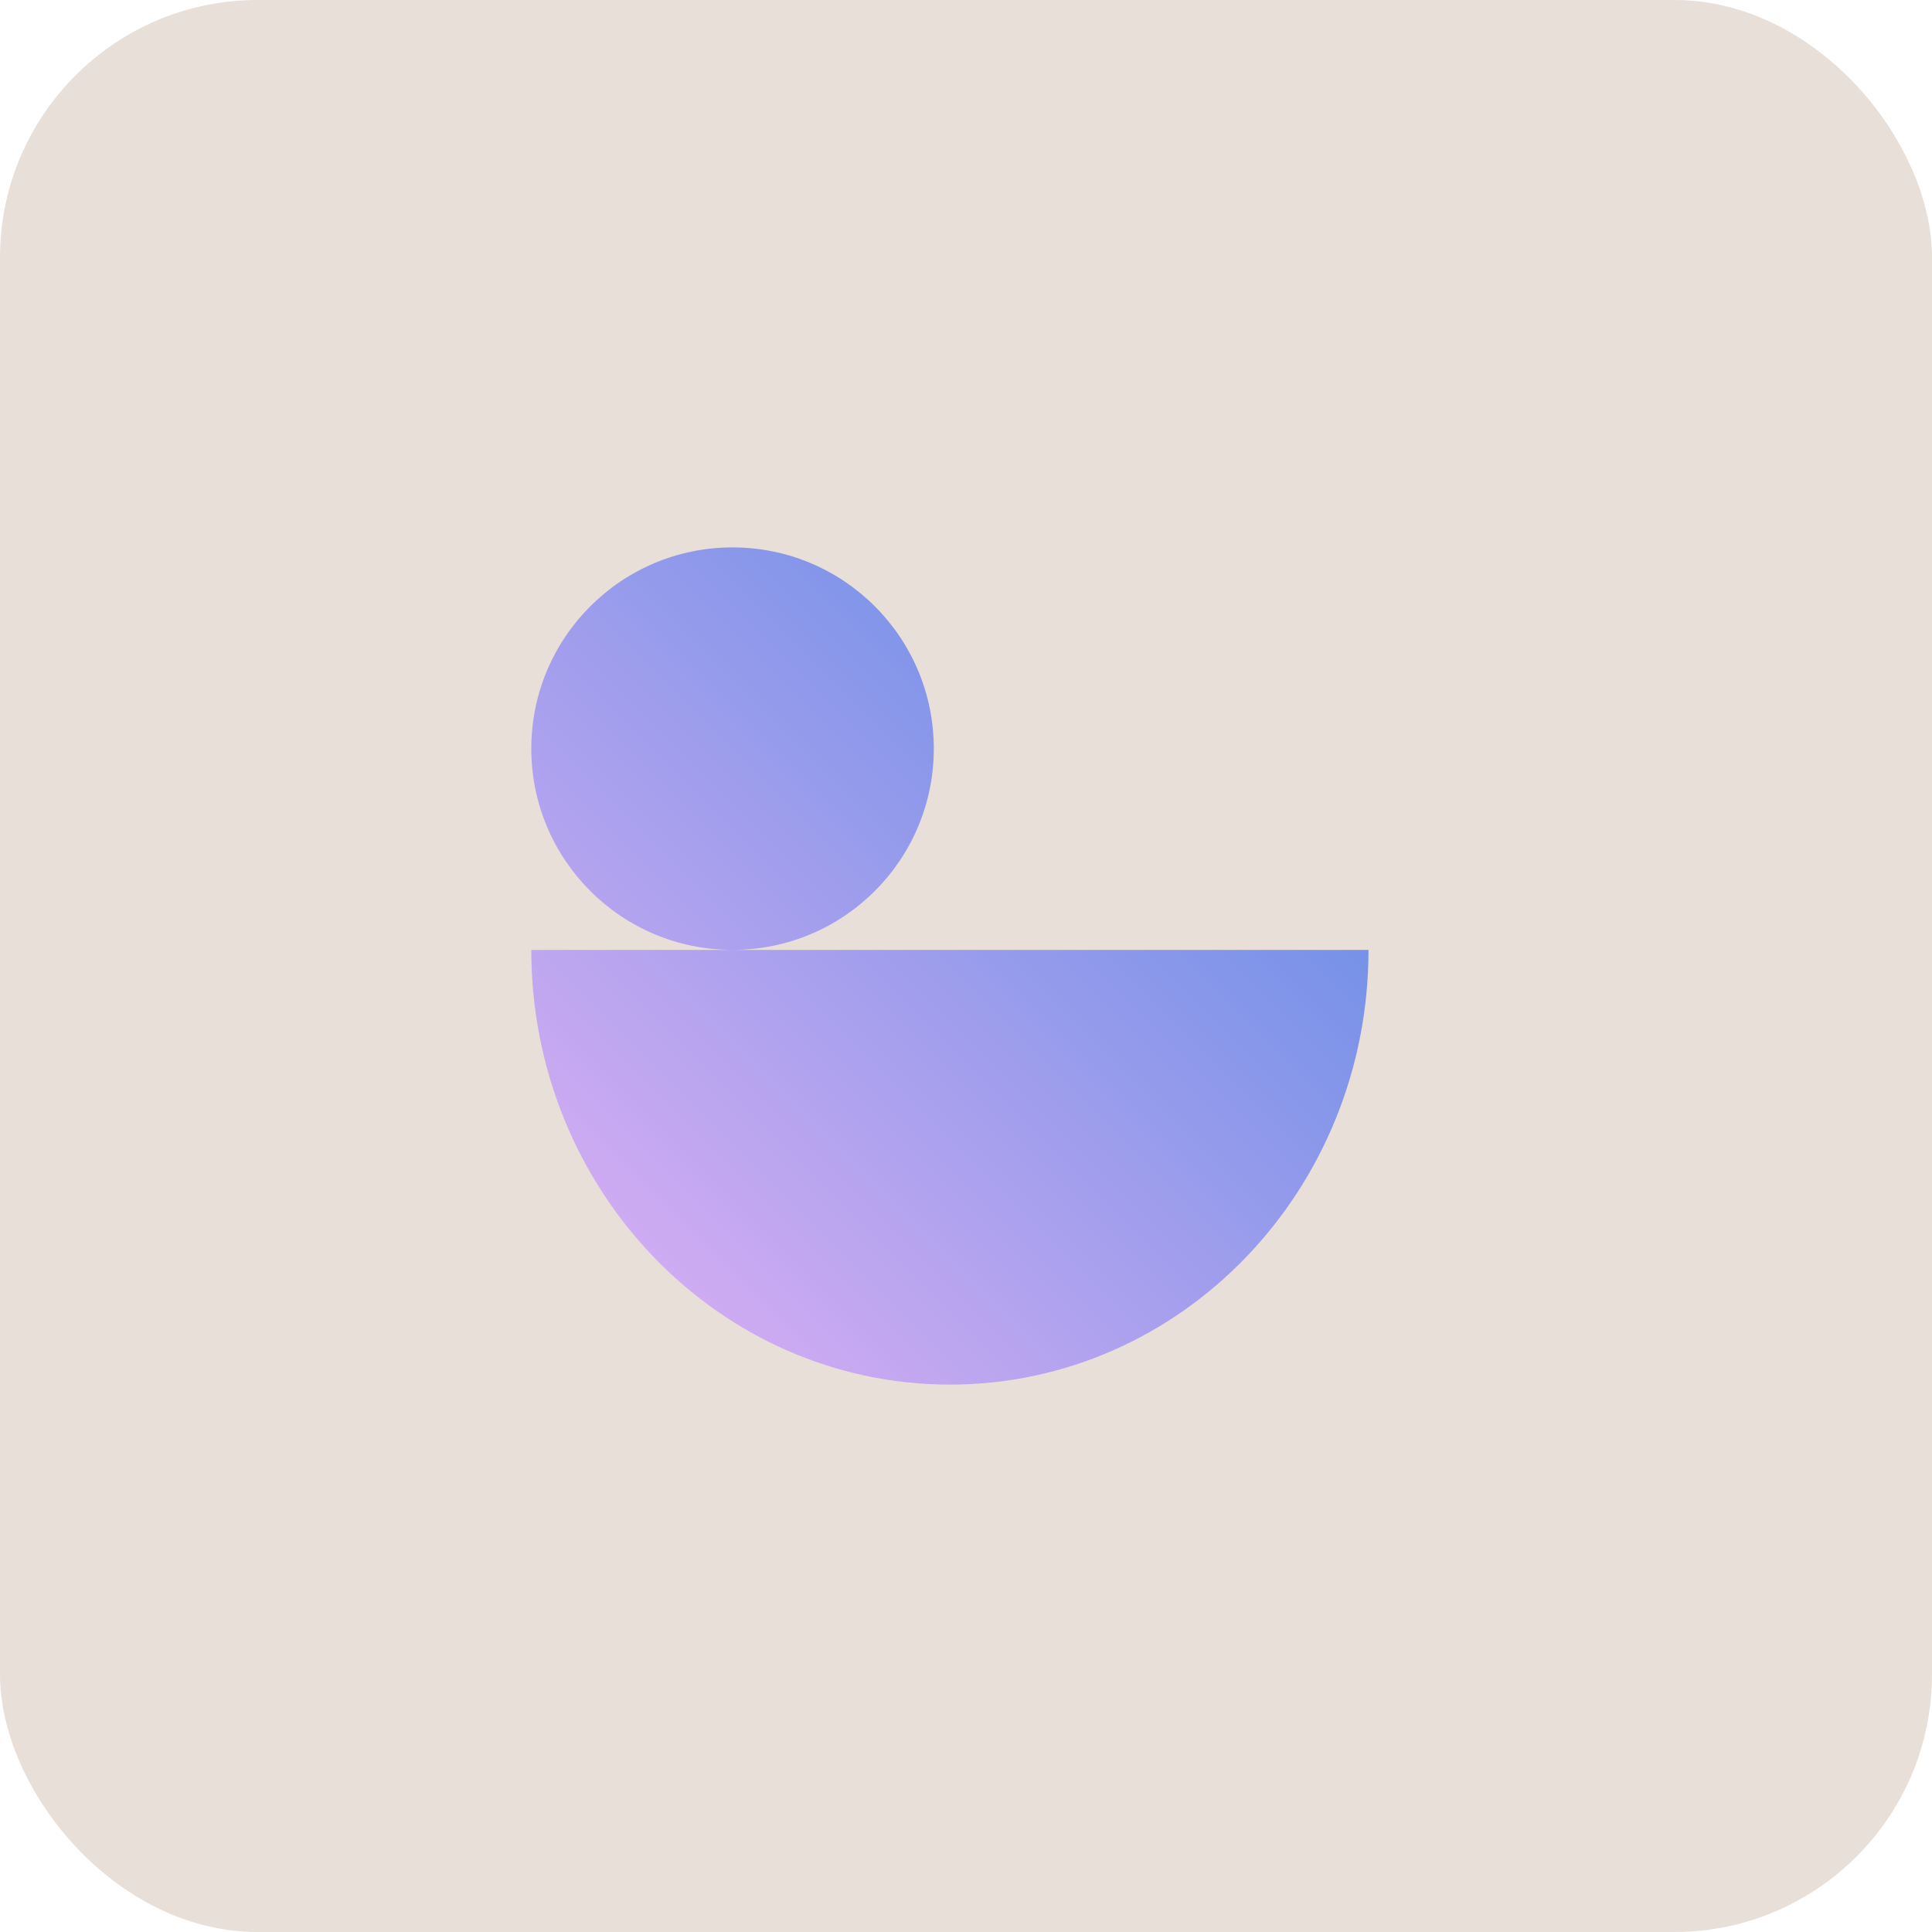
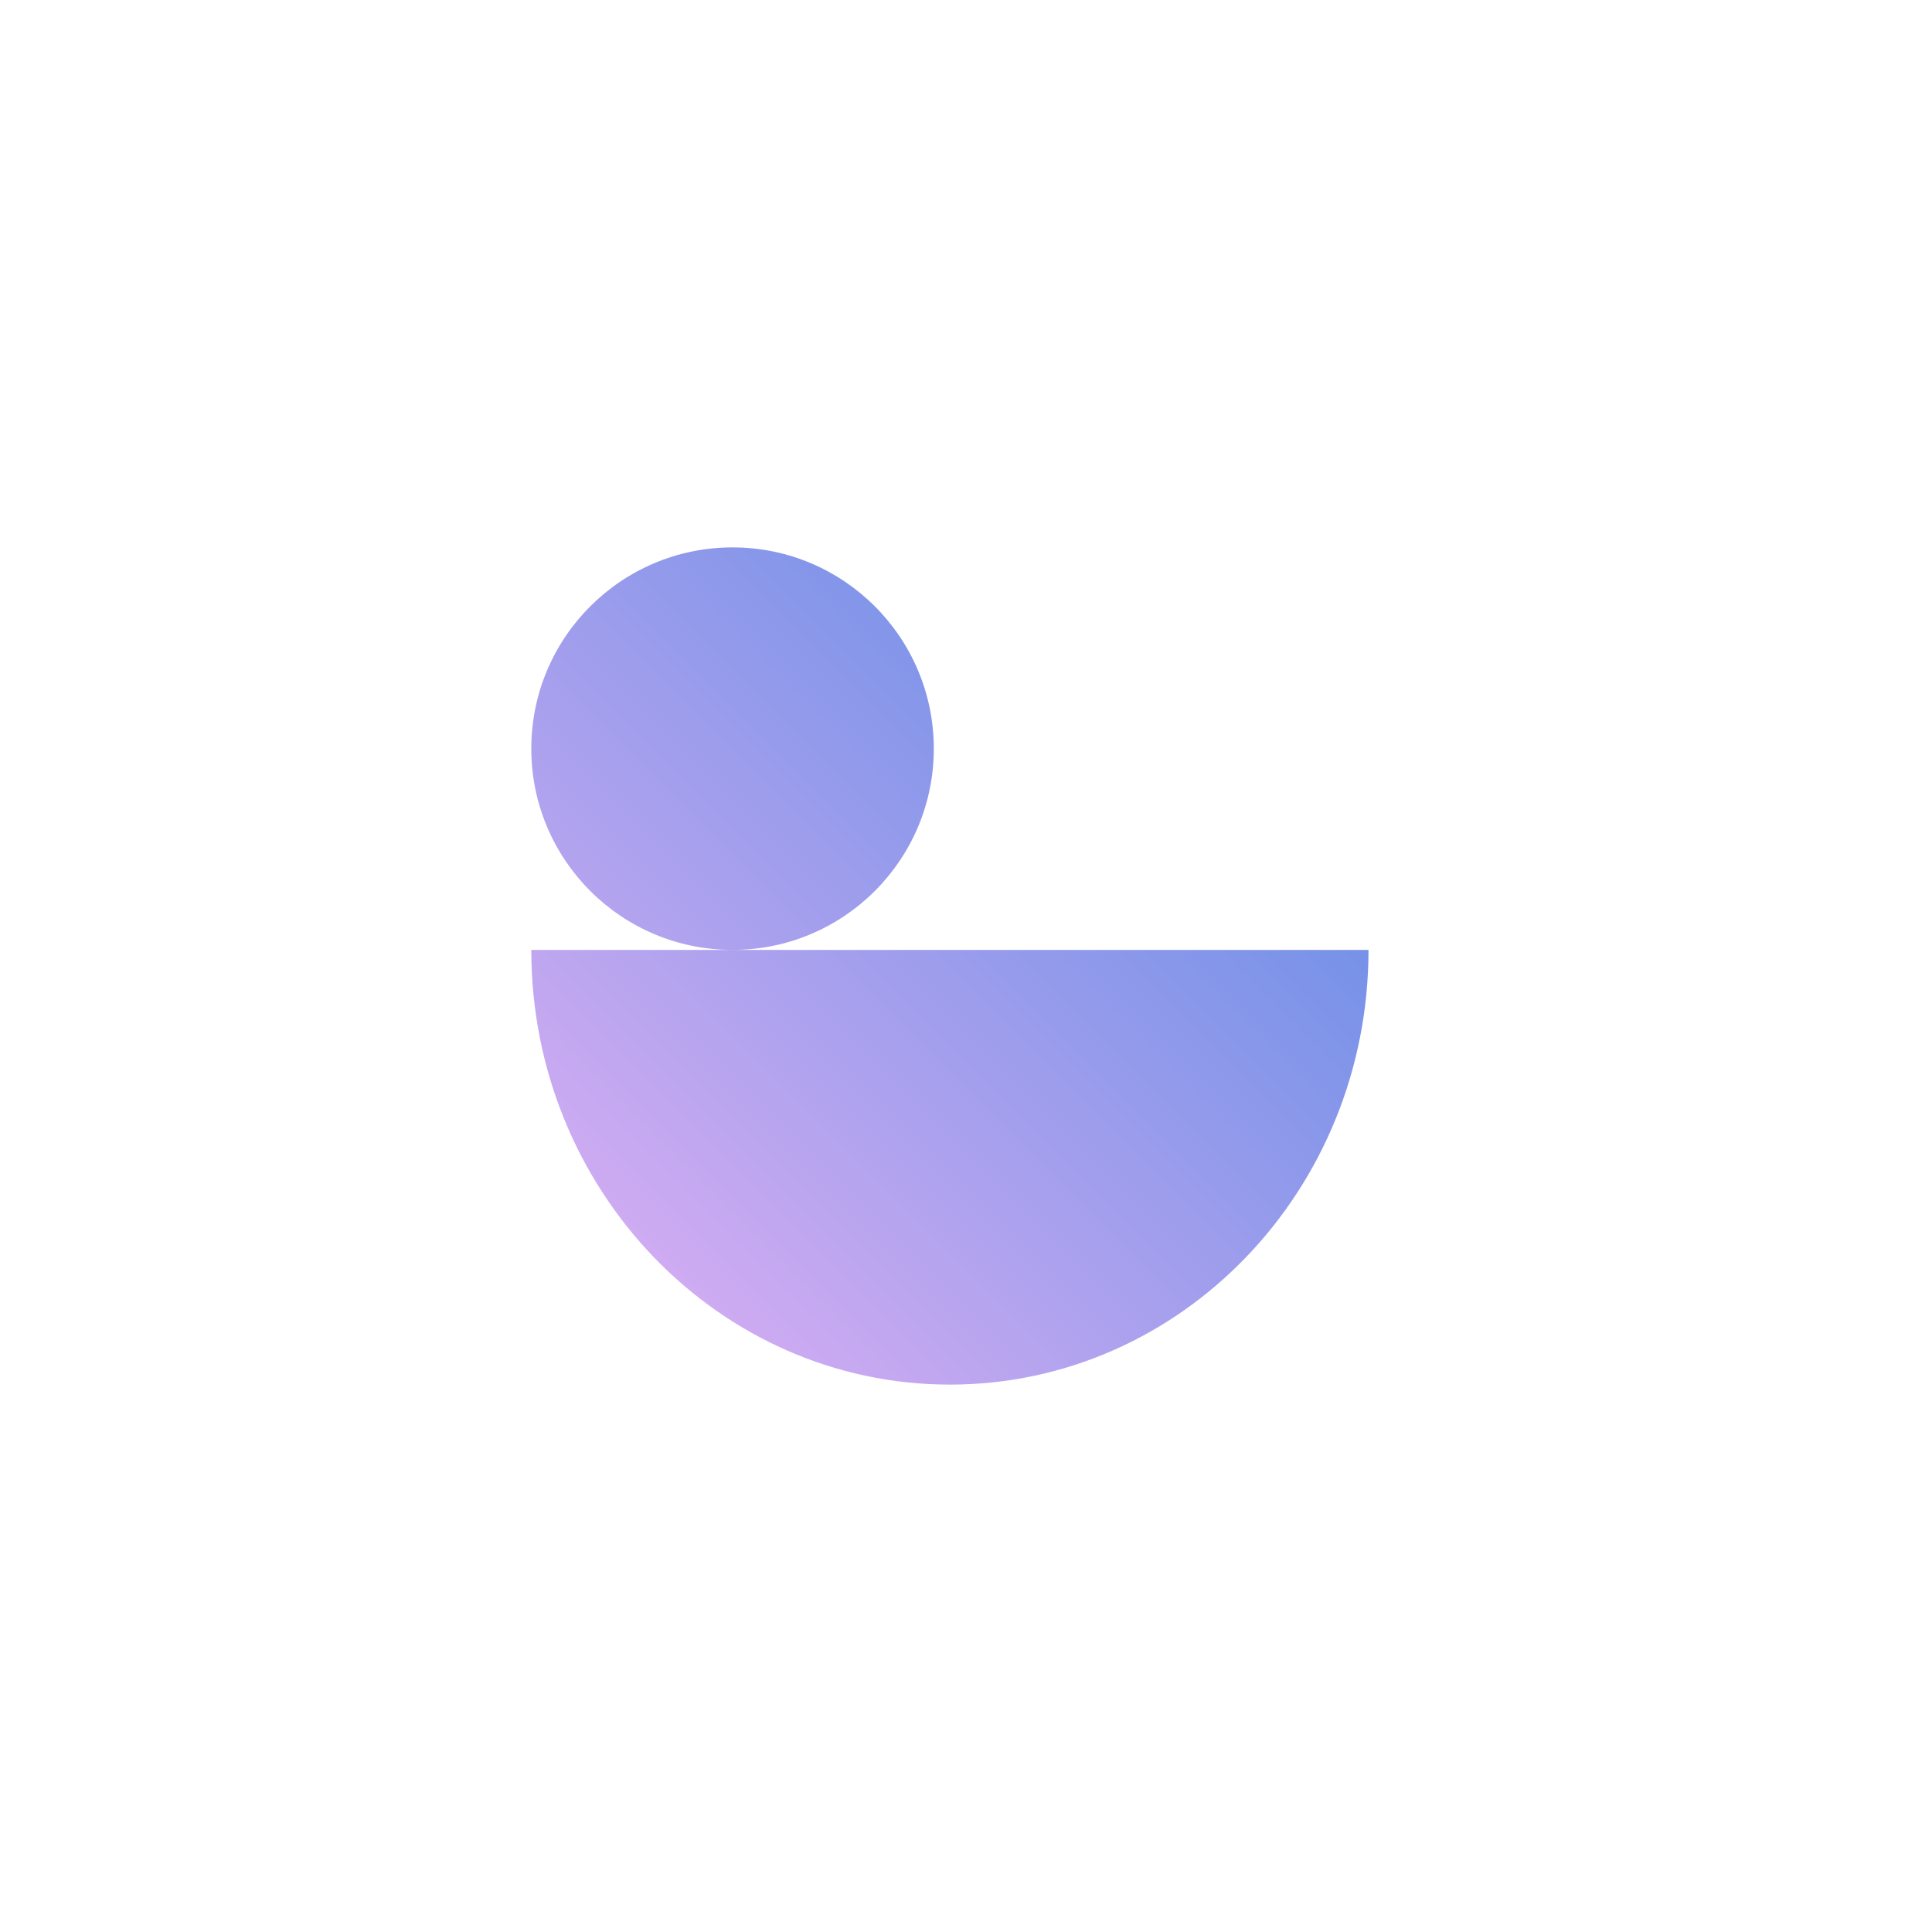
<svg xmlns="http://www.w3.org/2000/svg" width="120" height="120" viewBox="0 0 120 120" fill="none">
-   <rect width="120" height="120" rx="16" fill="#E9DFD9" />
  <path d="M85 59C85 73.913 73.365 86 59.003 86C44.641 86 33 73.913 33 59H85ZM45.5 34C52.404 34 58 39.596 58 46.5C58 53.404 52.404 59 45.5 59C38.596 59 33 53.404 33 46.5C33 39.596 38.596 34 45.5 34Z" fill="url(#paint0_linear_1286_21501)" />
  <defs>
    <linearGradient id="paint0_linear_1286_21501" x1="33" y1="86" x2="85" y2="34" gradientUnits="userSpaceOnUse">
      <stop stop-color="#E4B1F4" />
      <stop offset="1" stop-color="#5388E4" />
    </linearGradient>
  </defs>
</svg>